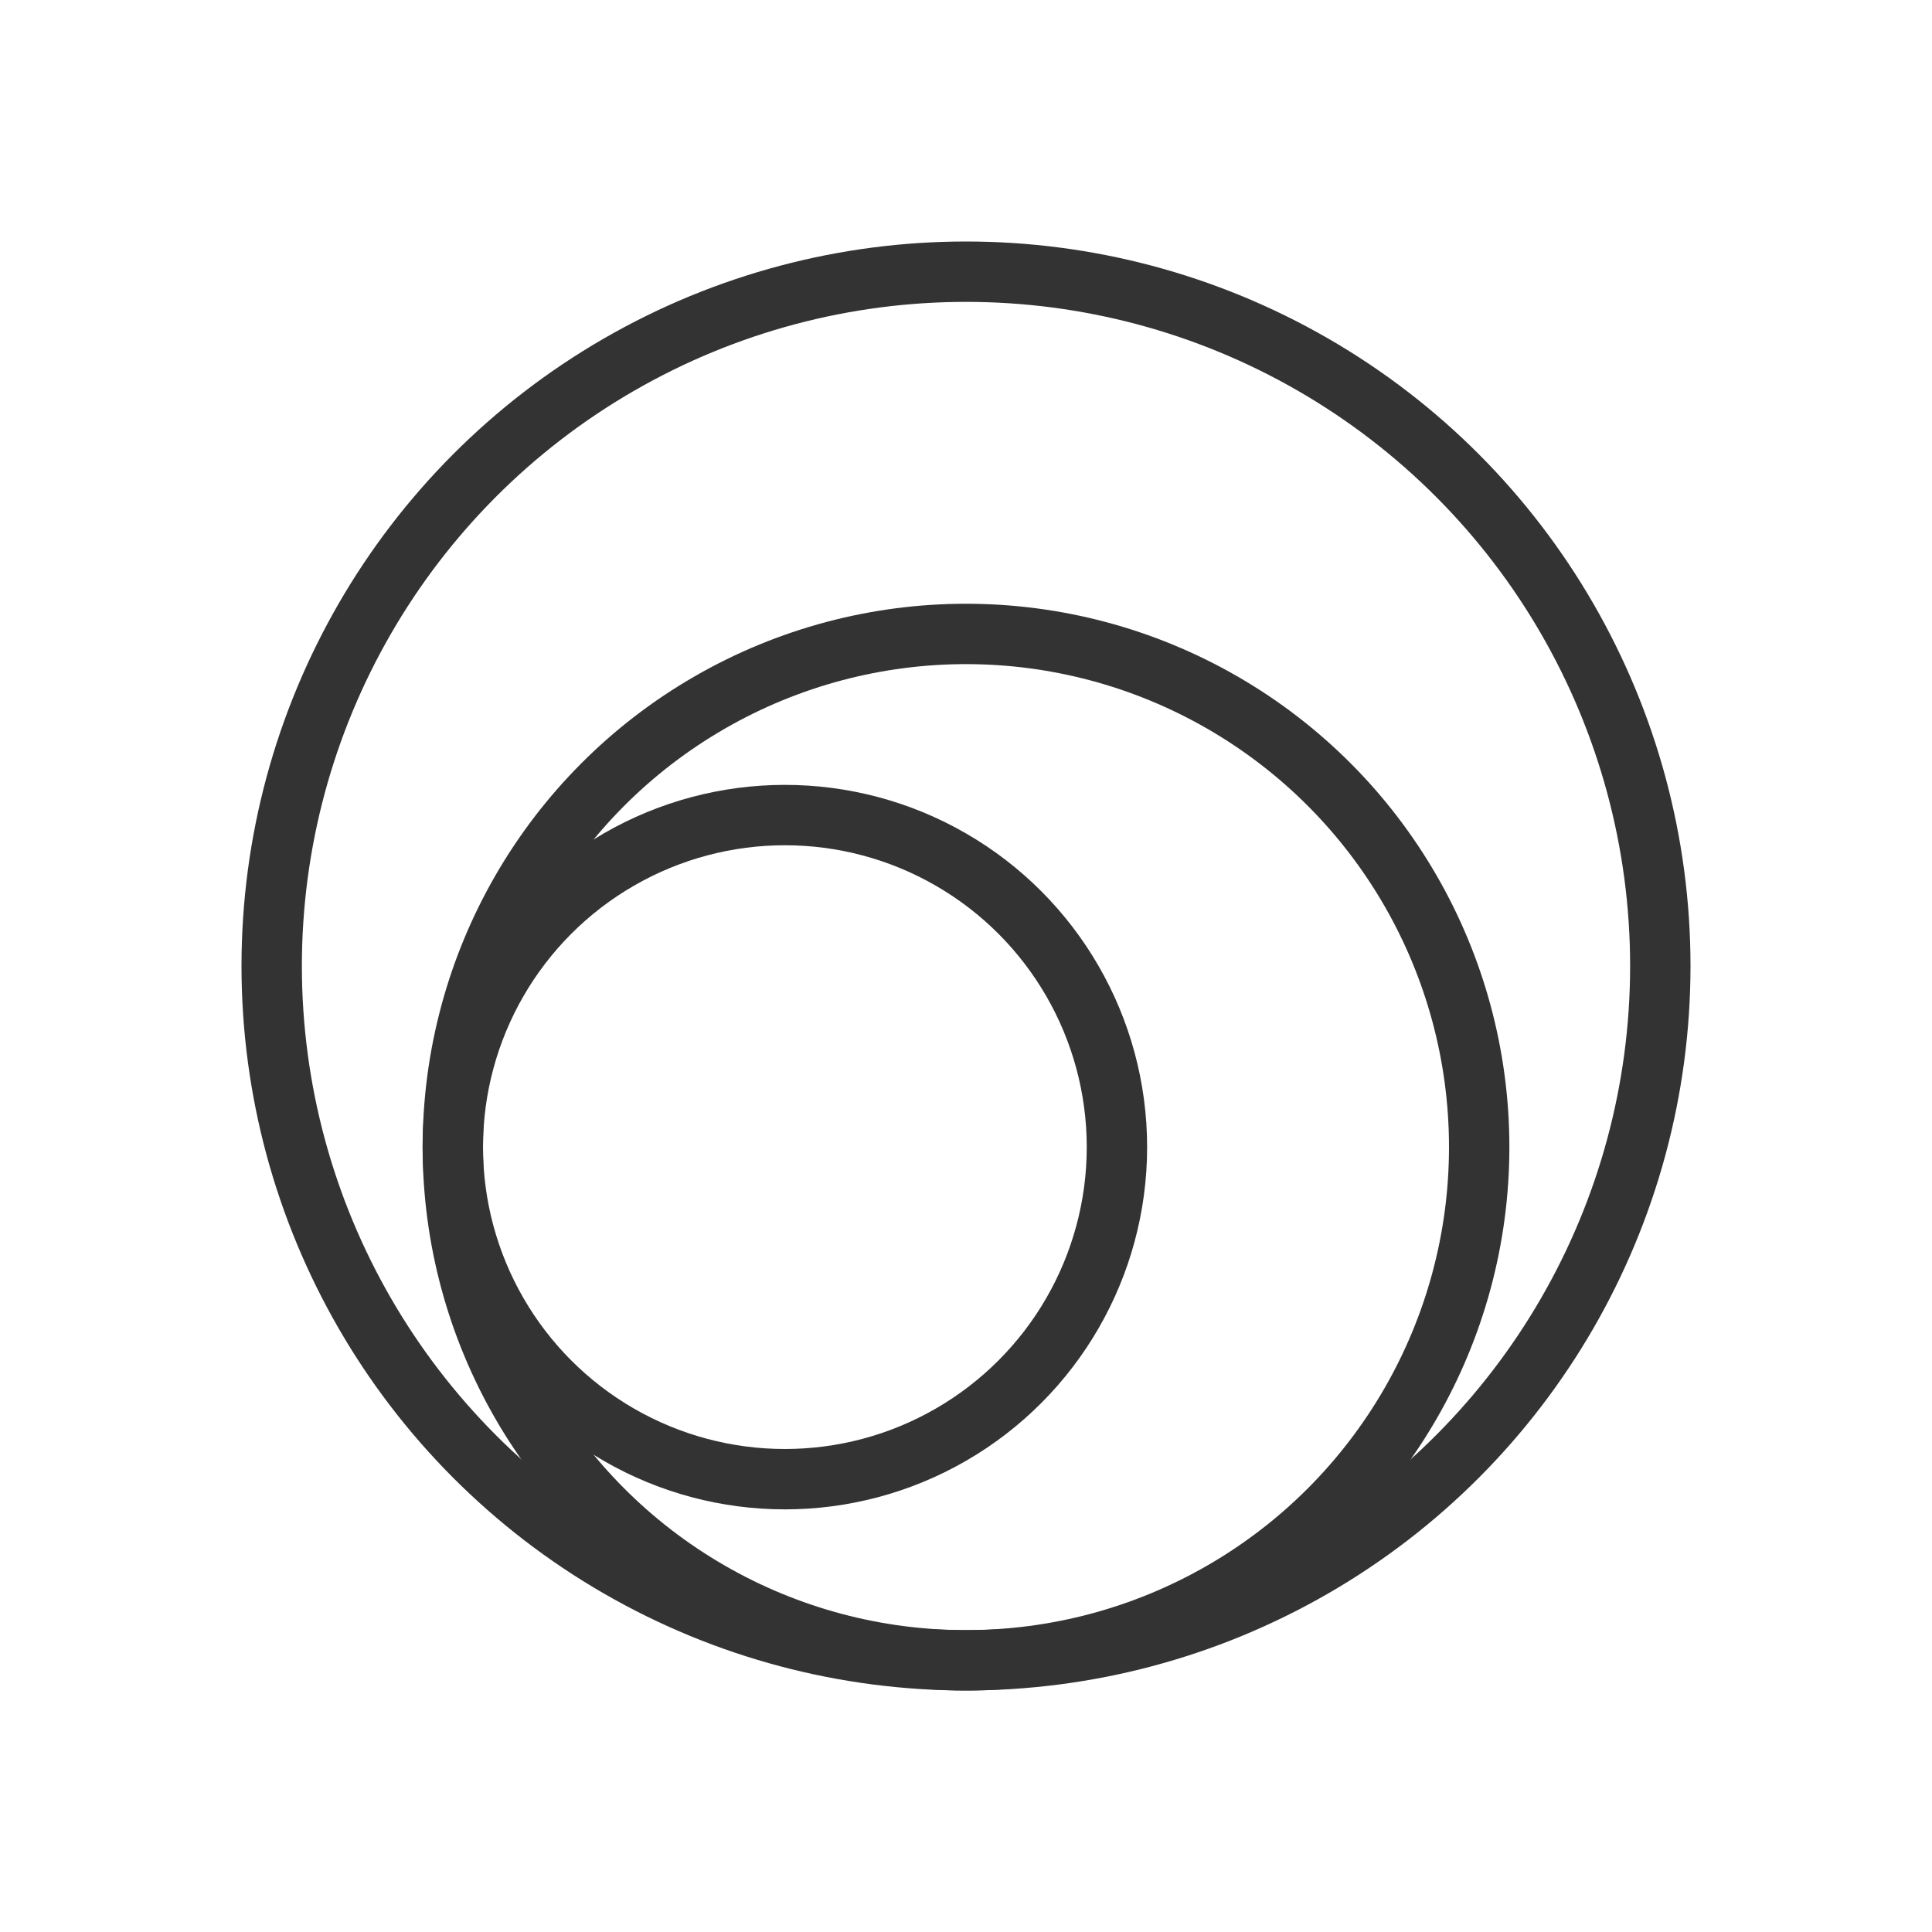
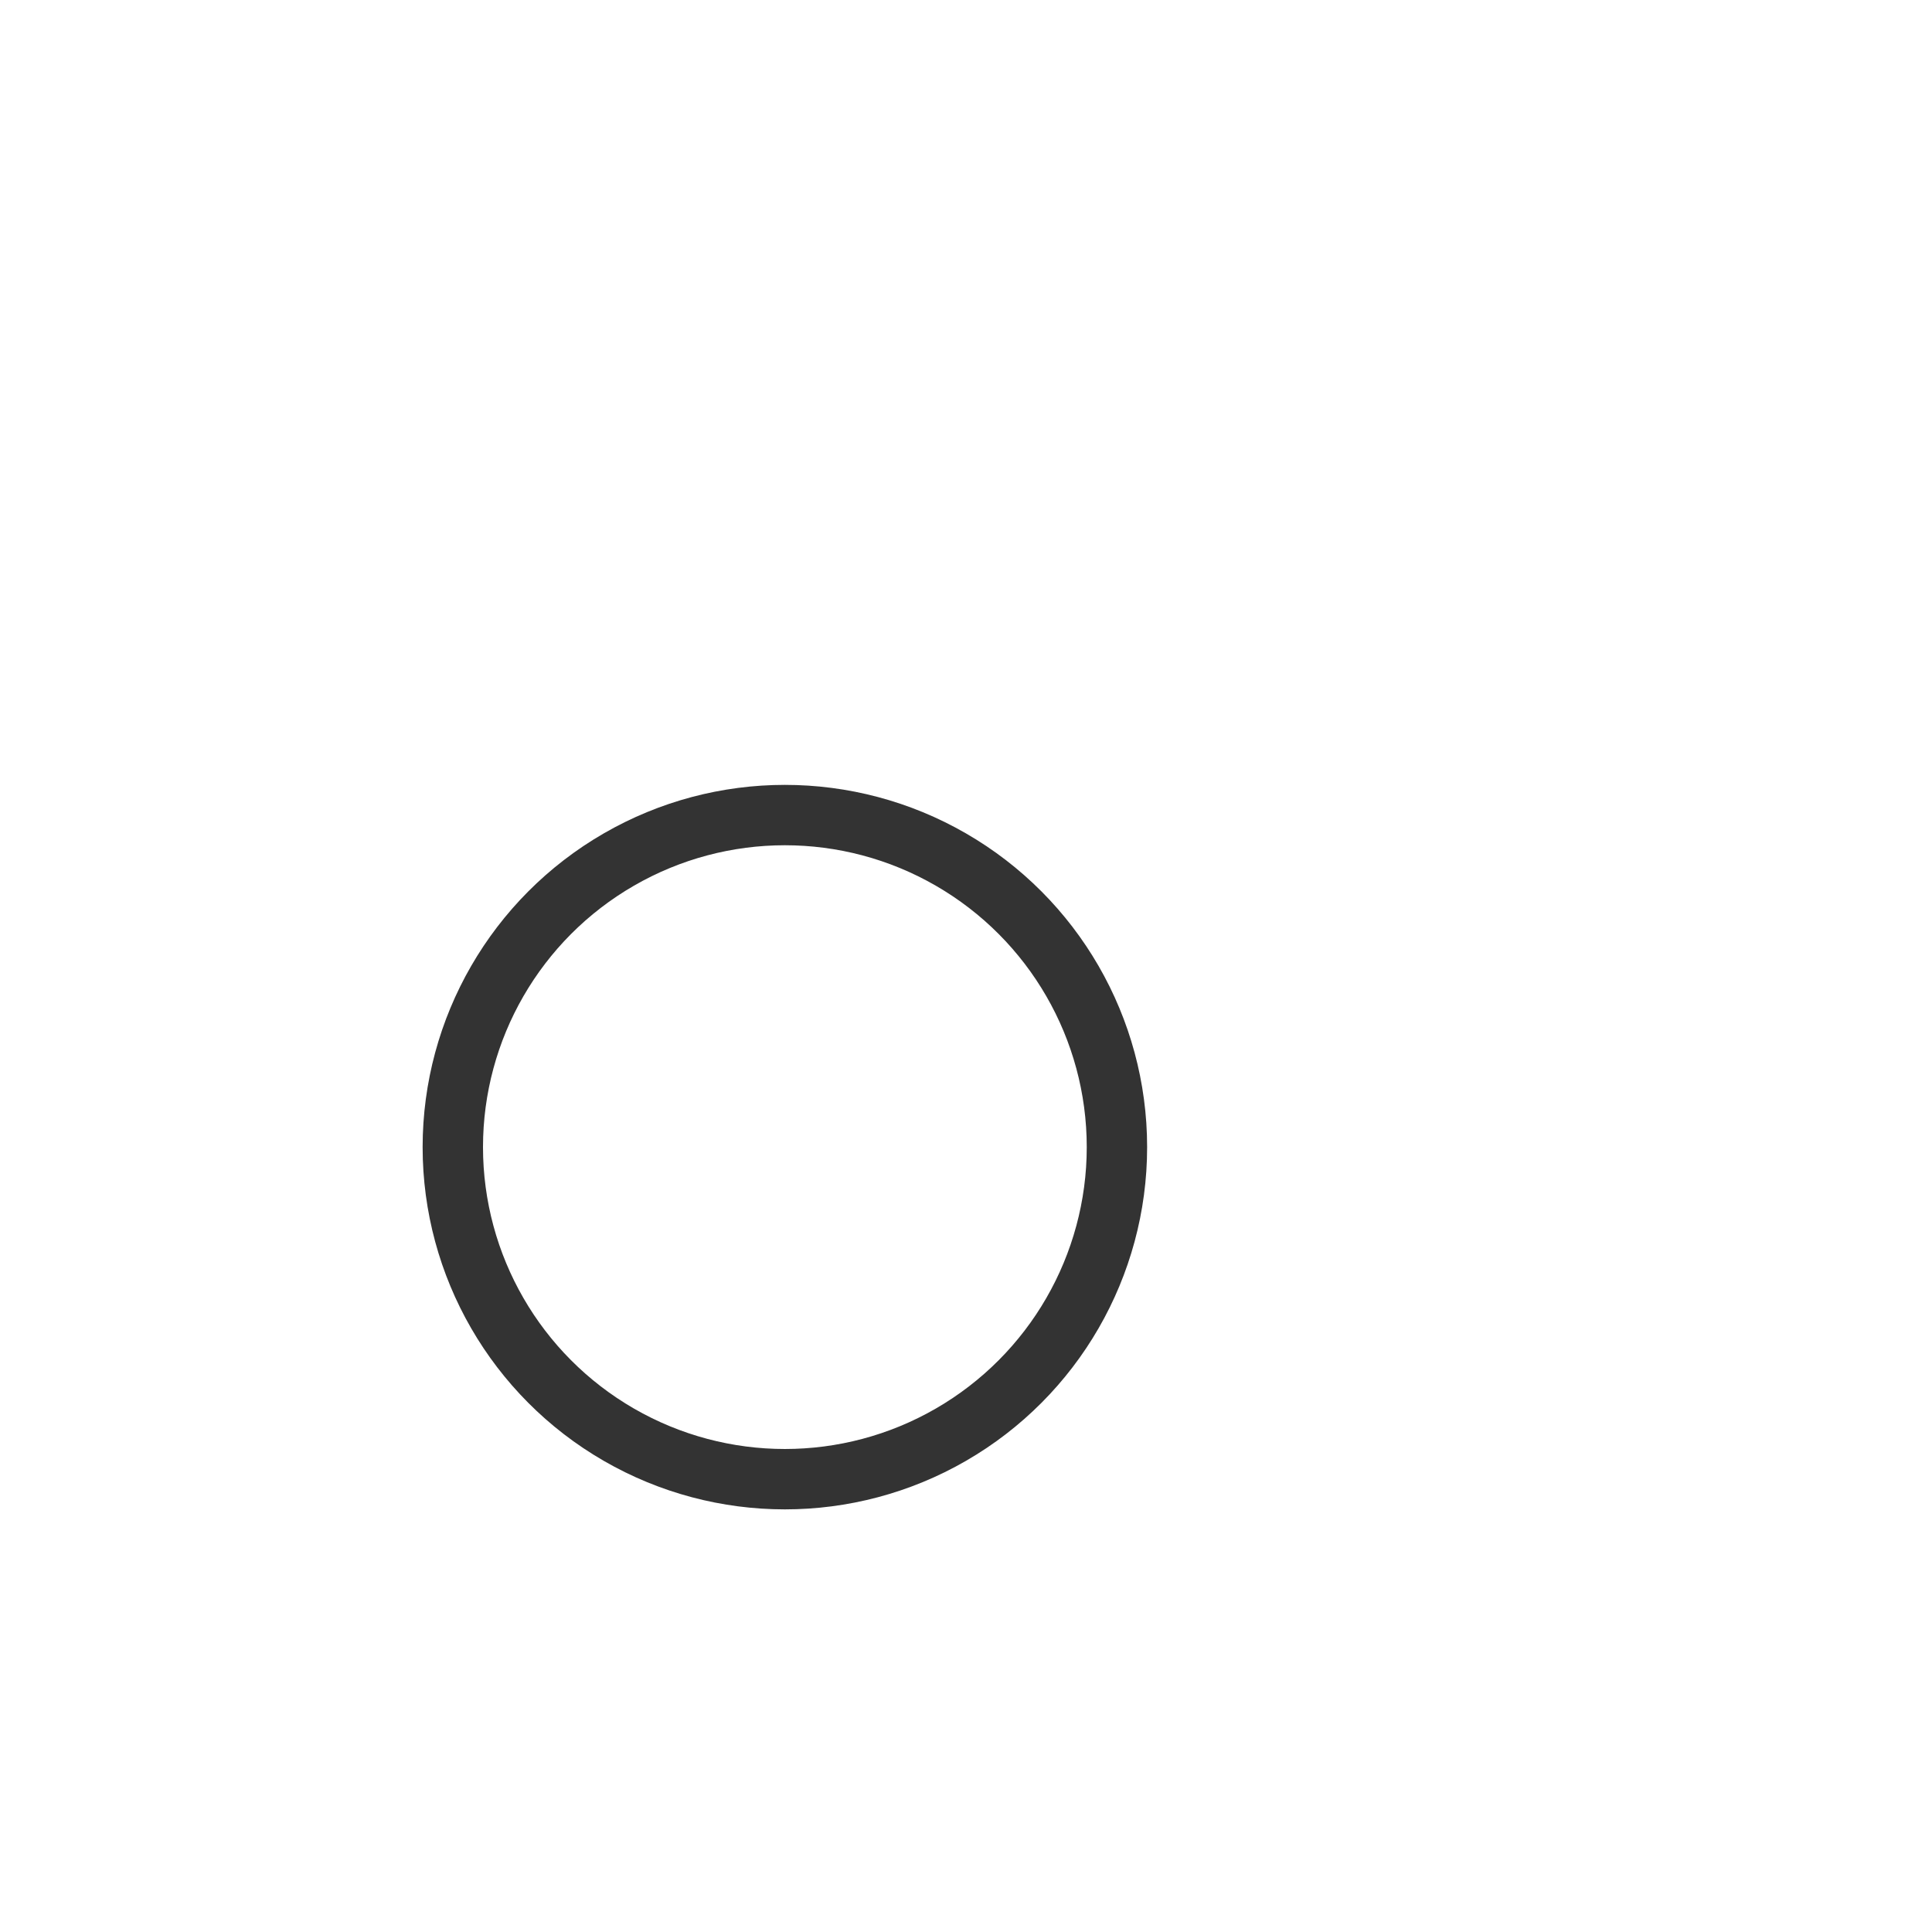
<svg xmlns="http://www.w3.org/2000/svg" width="32" height="32" viewBox="0 0 32 32" fill="none">
  <circle cx="13" cy="19" r="5.5" stroke="#333333" />
-   <circle cx="16" cy="19" r="8.5" stroke="#333333" />
-   <circle cx="16" cy="16" r="11.5" stroke="#333333" />
</svg>